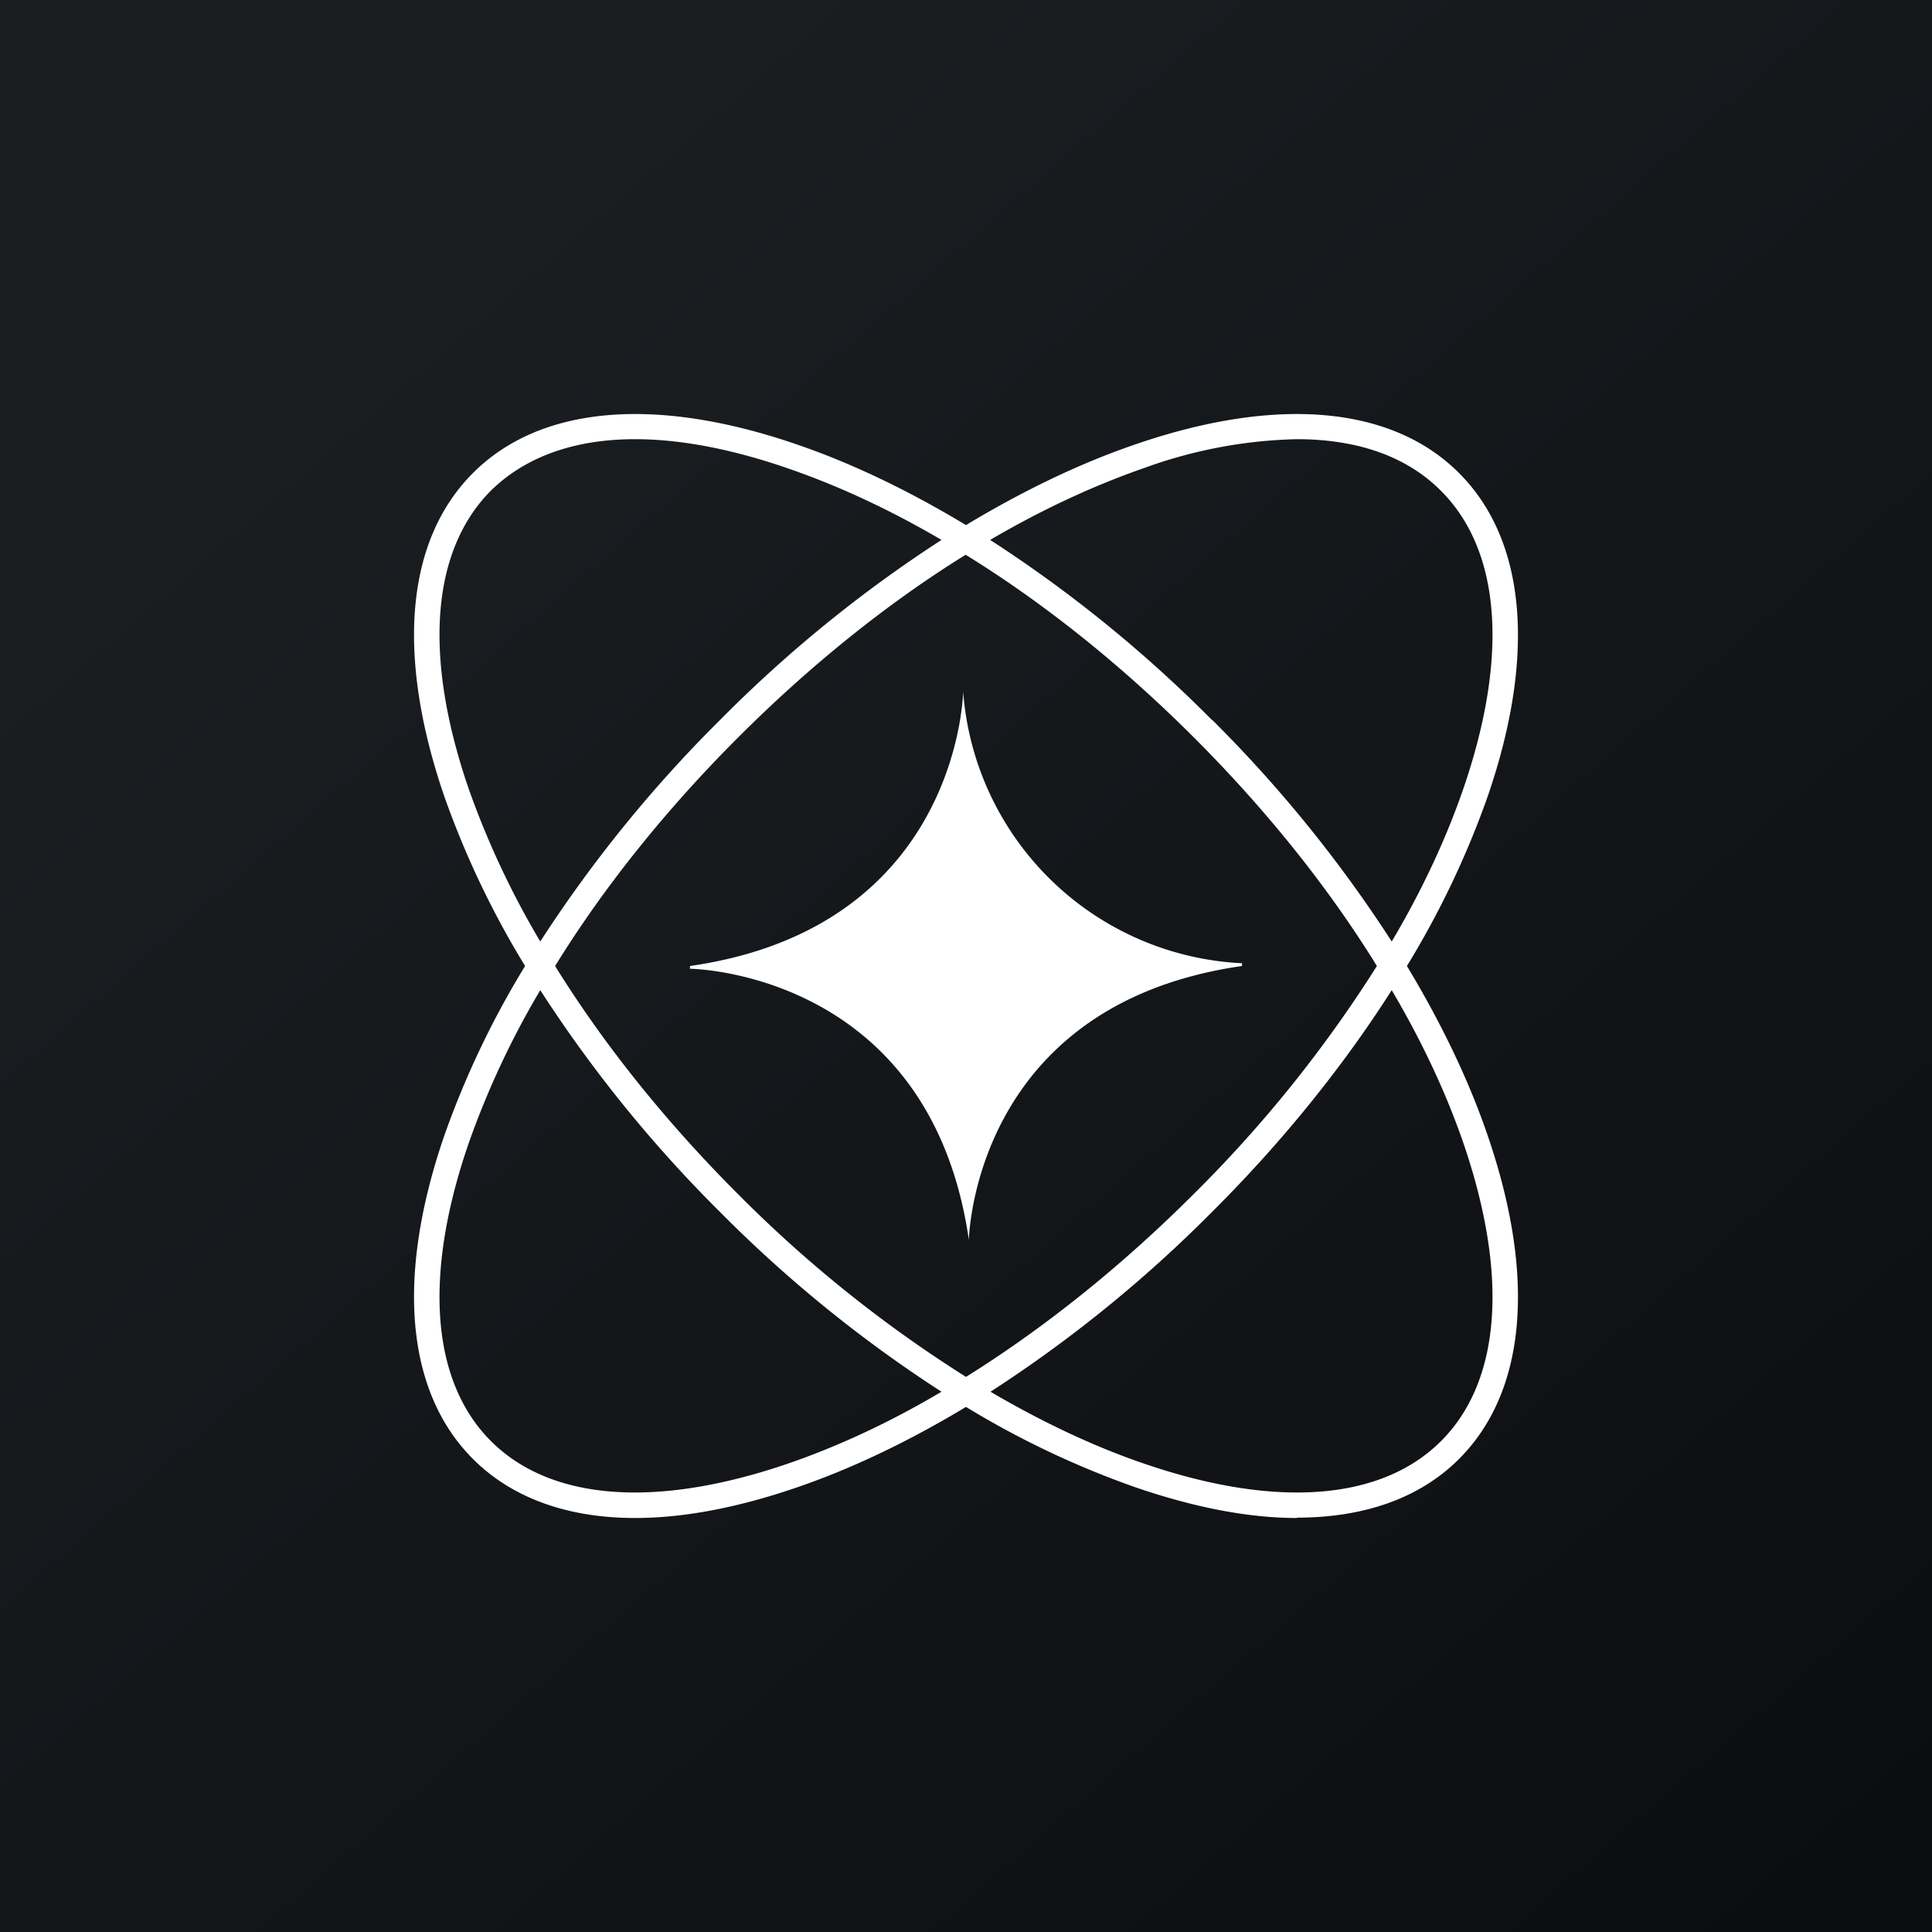
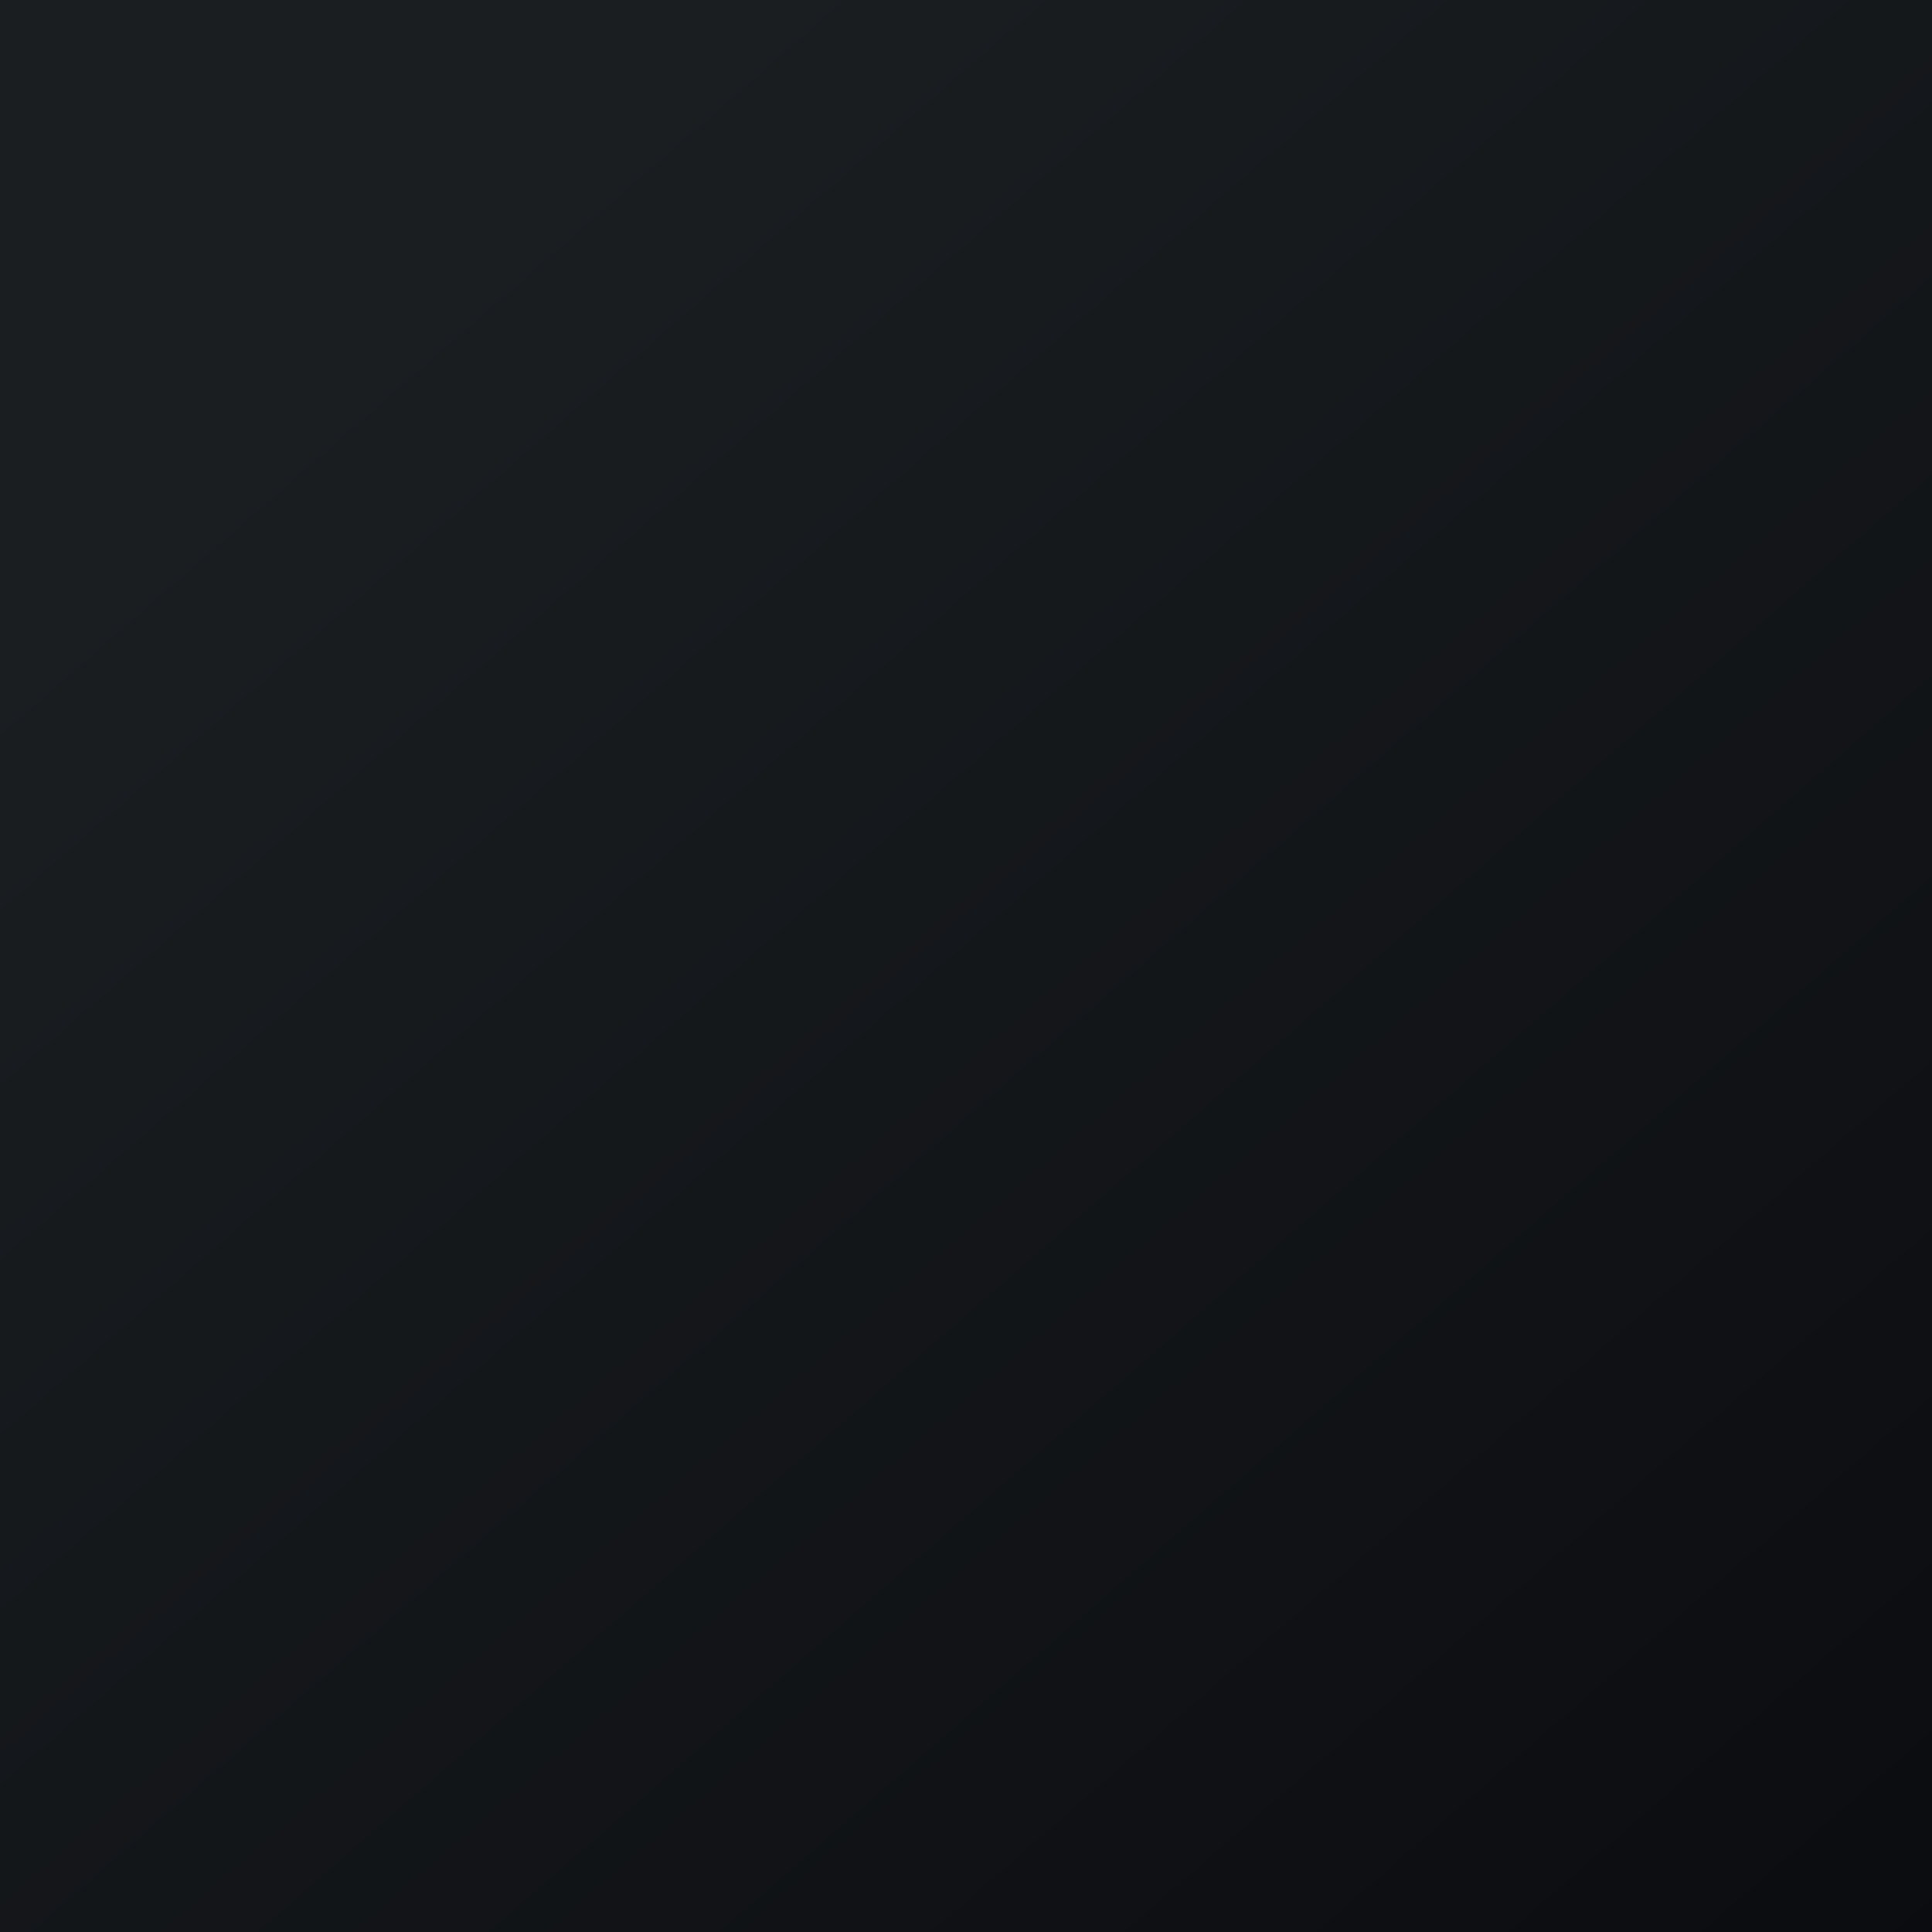
<svg xmlns="http://www.w3.org/2000/svg" width="56" height="56" viewBox="0 0 56 56">
  <rect x="0" y="0" width="56" height="56" fill="#808080" stroke="none" />
  <path fill="url(#aps0jrdbb)" d="M0 0h56v56H0z" />
-   <path fill-rule="evenodd" d="M37.59 44c-1.39 0-2.95-.3-4.65-.88A25.99 25.99 0 0 1 28 40.78c-1.66 1-3.33 1.8-4.95 2.35-1.7.58-3.26.87-4.64.87-1.96 0-3.57-.58-4.7-1.71-1.94-1.94-2.24-5.26-.84-9.35A25.97 25.97 0 0 1 15.22 28a26 26 0 0 1-2.35-4.94c-1.4-4.1-1.1-7.41.84-9.35 1.94-1.94 5.26-2.24 9.35-.84 1.62.55 3.28 1.35 4.94 2.35 1.66-1 3.32-1.8 4.94-2.35 4.09-1.4 7.41-1.1 9.35.84 1.94 1.94 2.24 5.26.84 9.35A25.96 25.96 0 0 1 40.78 28c1 1.66 1.8 3.32 2.35 4.94 1.4 4.1 1.1 7.41-.84 9.35-1.13 1.13-2.74 1.7-4.7 1.7Zm-2.98-9.4c-2.1 2.1-4.35 3.9-6.61 5.31a37.44 37.44 0 0 1-6.61-5.3c-2.1-2.1-3.9-4.35-5.3-6.61 1.4-2.27 3.2-4.52 5.3-6.62 2.1-2.1 4.34-3.9 6.6-5.3 2.27 1.4 4.52 3.2 6.62 5.3 2.1 2.1 3.9 4.35 5.3 6.62a37.44 37.44 0 0 1-5.3 6.6Zm.52.53a38.46 38.46 0 0 1-6.42 5.21c1.5.88 3 1.59 4.47 2.09 3.8 1.3 6.86 1.07 8.59-.66 1.73-1.73 1.96-4.78.66-8.6-.5-1.46-1.2-2.96-2.09-4.47-1.4 2.2-3.17 4.4-5.21 6.43Zm-14.26 0a38.4 38.4 0 0 1-5.21-6.43 24.88 24.88 0 0 0-2.09 4.48c-1.3 3.8-1.07 6.86.66 8.59 1.73 1.73 4.78 1.96 8.59.66 1.46-.5 2.97-1.2 4.47-2.09a38.32 38.32 0 0 1-6.42-5.21Zm0-14.26a38.46 38.46 0 0 0-5.21 6.42 24.87 24.87 0 0 1-2.09-4.47c-1.3-3.81-1.07-6.86.66-8.6 1-.98 2.42-1.49 4.18-1.49 1.3 0 2.79.28 4.41.84 1.46.5 2.97 1.2 4.47 2.08a38.36 38.36 0 0 0-6.42 5.22Zm14.26 0a38.46 38.46 0 0 0-6.43-5.22c1.5-.88 3.01-1.58 4.48-2.09a13.8 13.8 0 0 1 4.41-.83c1.76 0 3.19.5 4.18 1.5 1.73 1.73 1.96 4.78.66 8.59-.5 1.46-1.2 2.97-2.09 4.47a38.46 38.46 0 0 0-5.2-6.42ZM20 28c7.86-1.13 7.92-8 7.92-8v.08A8.52 8.52 0 0 0 36 27.92V28c-7.86 1.13-7.92 8-7.92 8v-.08C26.94 28.14 20 28.08 20 28.08V28Z" fill="#fff" />
  <defs>
    <linearGradient id="aps0jrdbb" x1="10.42" y1="9.71" x2="68.15" y2="76.02" gradientUnits="userSpaceOnUse">
      <stop stop-color="#1A1E21" />
      <stop offset="1" stop-color="#06060A" />
    </linearGradient>
  </defs>
</svg>